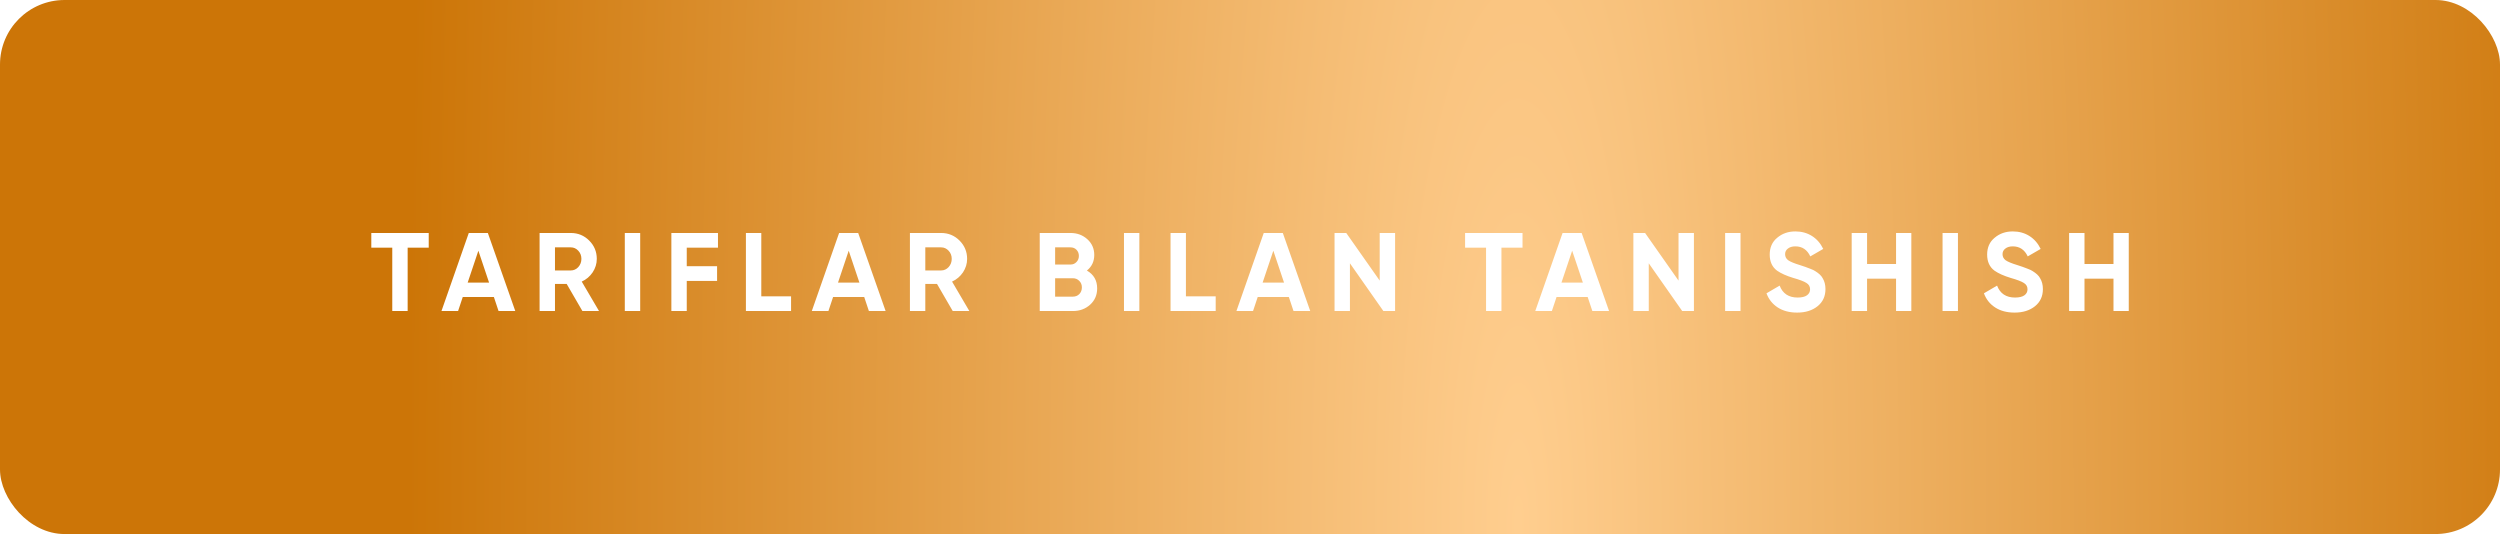
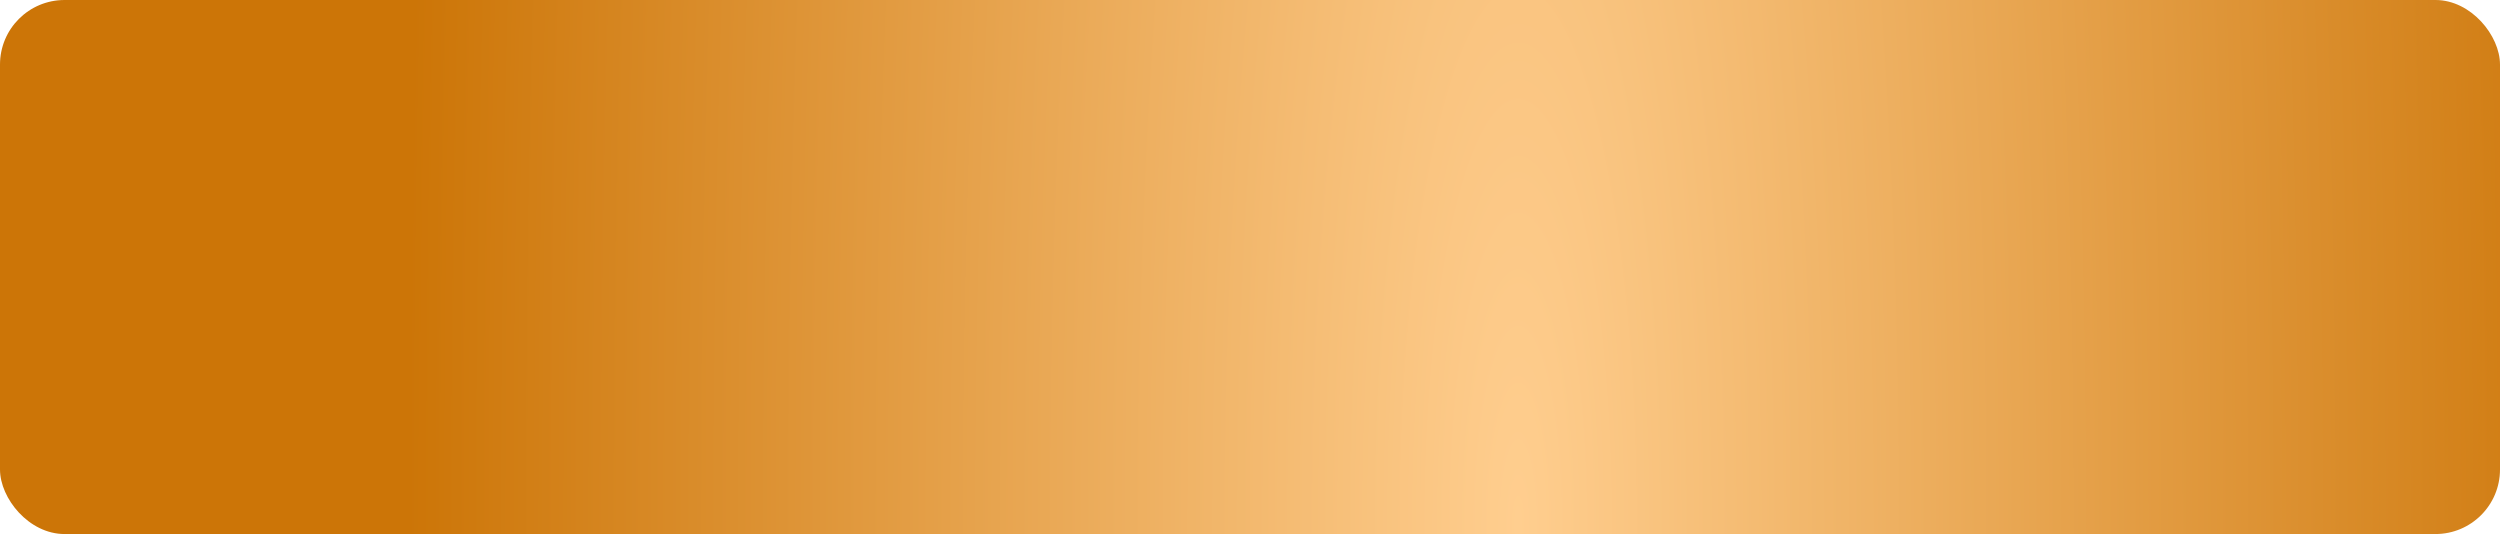
<svg xmlns="http://www.w3.org/2000/svg" width="426" height="91" viewBox="0 0 426 91" fill="none">
  <rect width="426" height="91" rx="11" fill="url(#paint0_radial_1341_235)" />
  <g filter="url(#filter0_d_1341_235)">
-     <path d="M63.27 39.7H73.055V42.208H69.464V53H66.842V42.208H63.27V39.7ZM87.804 53H84.954L84.156 50.606H78.855L78.057 53H75.226L79.881 39.7H83.13L87.804 53ZM81.515 42.721L79.691 48.155H83.339L81.515 42.721ZM102.073 53H99.242L96.563 48.383H94.568V53H91.946V39.7H97.266C98.494 39.7 99.539 40.131 100.401 40.992C101.262 41.853 101.693 42.892 101.693 44.108C101.693 44.931 101.458 45.698 100.99 46.407C100.521 47.104 99.9 47.629 99.128 47.984L102.073 53ZM97.266 42.151H94.568V46.084H97.266C97.76 46.084 98.184 45.894 98.539 45.514C98.893 45.121 99.071 44.653 99.071 44.108C99.071 43.563 98.893 43.101 98.539 42.721C98.184 42.341 97.76 42.151 97.266 42.151ZM106.467 53V39.7H109.089V53H106.467ZM122.343 39.7V42.208H117.023V45.362H122.191V47.87H117.023V53H114.401V39.7H122.343ZM129.725 39.7V50.492H134.798V53H127.103V39.7H129.725ZM150.909 53H148.059L147.261 50.606H141.96L141.162 53H138.331L142.986 39.7H146.235L150.909 53ZM144.62 42.721L142.796 48.155H146.444L144.62 42.721ZM165.177 53H162.346L159.667 48.383H157.672V53H155.05V39.7H160.37C161.599 39.7 162.644 40.131 163.505 40.992C164.366 41.853 164.797 42.892 164.797 44.108C164.797 44.931 164.563 45.698 164.094 46.407C163.625 47.104 163.005 47.629 162.232 47.984L165.177 53ZM160.37 42.151H157.672V46.084H160.37C160.864 46.084 161.288 45.894 161.643 45.514C161.998 45.121 162.175 44.653 162.175 44.108C162.175 43.563 161.998 43.101 161.643 42.721C161.288 42.341 160.864 42.151 160.37 42.151ZM185.208 46.103C186.373 46.774 186.956 47.788 186.956 49.143C186.956 50.27 186.557 51.195 185.759 51.917C184.961 52.639 183.979 53 182.814 53H177.171V39.7H182.415C183.542 39.7 184.499 40.055 185.284 40.764C186.069 41.473 186.462 42.366 186.462 43.443C186.462 44.545 186.044 45.432 185.208 46.103ZM182.415 42.151H179.793V45.077H182.415C182.82 45.077 183.156 44.938 183.422 44.659C183.701 44.38 183.84 44.032 183.84 43.614C183.84 43.196 183.707 42.848 183.441 42.569C183.175 42.29 182.833 42.151 182.415 42.151ZM179.793 50.549H182.814C183.257 50.549 183.625 50.403 183.916 50.112C184.207 49.808 184.353 49.428 184.353 48.972C184.353 48.529 184.207 48.161 183.916 47.87C183.625 47.566 183.257 47.414 182.814 47.414H179.793V50.549ZM191.525 53V39.7H194.147V53H191.525ZM202.081 39.7V50.492H207.154V53H199.459V39.7H202.081ZM223.265 53H220.415L219.617 50.606H214.316L213.518 53H210.687L215.342 39.7H218.591L223.265 53ZM216.976 42.721L215.152 48.155H218.8L216.976 42.721ZM235.101 47.813V39.7H237.723V53H235.728L230.028 44.868V53H227.406V39.7H229.401L235.101 47.813ZM249.652 39.7H259.437V42.208H255.846V53H253.224V42.208H249.652V39.7ZM274.186 53H271.336L270.538 50.606H265.237L264.439 53H261.608L266.263 39.7H269.512L274.186 53ZM267.897 42.721L266.073 48.155H269.721L267.897 42.721ZM286.022 47.813V39.7H288.644V53H286.649L280.949 44.868V53H278.327V39.7H280.322L286.022 47.813ZM293.962 53V39.7H296.584V53H293.962ZM306.233 53.266C304.928 53.266 303.826 52.975 302.927 52.392C302.027 51.809 301.388 51.005 301.008 49.979L303.25 48.668C303.769 50.023 304.789 50.701 306.309 50.701C307.018 50.701 307.55 50.574 307.905 50.321C308.259 50.068 308.437 49.726 308.437 49.295C308.437 48.826 308.228 48.465 307.81 48.212C307.392 47.946 306.644 47.661 305.568 47.357C304.402 47.002 303.484 46.591 302.813 46.122C301.977 45.501 301.559 44.589 301.559 43.386C301.559 42.17 301.983 41.214 302.832 40.517C303.68 39.795 304.713 39.434 305.929 39.434C306.993 39.434 307.936 39.694 308.76 40.213C309.583 40.732 310.223 41.467 310.679 42.417L308.475 43.69C307.943 42.55 307.094 41.98 305.929 41.98C305.397 41.98 304.972 42.107 304.656 42.36C304.339 42.601 304.181 42.917 304.181 43.31C304.181 43.728 304.352 44.07 304.694 44.336C305.074 44.602 305.745 44.881 306.708 45.172L307.62 45.476C307.784 45.527 308.069 45.634 308.475 45.799C308.855 45.938 309.133 46.071 309.311 46.198C309.931 46.578 310.349 46.971 310.565 47.376C310.894 47.908 311.059 48.535 311.059 49.257C311.059 50.486 310.609 51.461 309.71 52.183C308.81 52.905 307.651 53.266 306.233 53.266ZM323.088 44.982V39.7H325.691V53H323.088V47.49H318.148V53H315.526V39.7H318.148V44.982H323.088ZM331.012 53V39.7H333.634V53H331.012ZM343.283 53.266C341.978 53.266 340.876 52.975 339.977 52.392C339.077 51.809 338.438 51.005 338.058 49.979L340.3 48.668C340.819 50.023 341.839 50.701 343.359 50.701C344.068 50.701 344.6 50.574 344.955 50.321C345.309 50.068 345.487 49.726 345.487 49.295C345.487 48.826 345.278 48.465 344.86 48.212C344.442 47.946 343.694 47.661 342.618 47.357C341.452 47.002 340.534 46.591 339.863 46.122C339.027 45.501 338.609 44.589 338.609 43.386C338.609 42.17 339.033 41.214 339.882 40.517C340.73 39.795 341.763 39.434 342.979 39.434C344.043 39.434 344.986 39.694 345.81 40.213C346.633 40.732 347.273 41.467 347.729 42.417L345.525 43.69C344.993 42.55 344.144 41.98 342.979 41.98C342.447 41.98 342.022 42.107 341.706 42.36C341.389 42.601 341.231 42.917 341.231 43.31C341.231 43.728 341.402 44.07 341.744 44.336C342.124 44.602 342.795 44.881 343.758 45.172L344.67 45.476C344.834 45.527 345.119 45.634 345.525 45.799C345.905 45.938 346.183 46.071 346.361 46.198C346.981 46.578 347.399 46.971 347.615 47.376C347.944 47.908 348.109 48.535 348.109 49.257C348.109 50.486 347.659 51.461 346.76 52.183C345.86 52.905 344.701 53.266 343.283 53.266ZM360.138 44.982V39.7H362.741V53H360.138V47.49H355.198V53H352.576V39.7H355.198V44.982H360.138Z" fill="white" />
-   </g>
+     </g>
  <defs>
    <filter id="filter0_d_1341_235" x="63.273" y="39.434" width="299.469" height="13.832" filterUnits="userSpaceOnUse" color-interpolation-filters="sRGB">
      <feFlood flood-opacity="0" result="BackgroundImageFix" />
      <feColorMatrix in="SourceAlpha" type="matrix" values="0 0 0 0 0 0 0 0 0 0 0 0 0 0 0 0 0 0 127 0" result="hardAlpha" />
      <feOffset />
      <feComposite in2="hardAlpha" operator="out" />
      <feColorMatrix type="matrix" values="0 0 0 0 0 0 0 0 0 0 0 0 0 0 0 0 0 0 0.25 0" />
      <feBlend mode="normal" in2="BackgroundImageFix" result="effect1_dropShadow_1341_235" />
      <feBlend mode="normal" in="SourceGraphic" in2="effect1_dropShadow_1341_235" result="shape" />
    </filter>
    <radialGradient id="paint0_radial_1341_235" cx="0" cy="0" r="1" gradientUnits="userSpaceOnUse" gradientTransform="translate(259 91) rotate(-180) scale(190.5 891.791)">
      <stop stop-color="#FFCE8F" />
      <stop offset="1" stop-color="#CC7507" />
    </radialGradient>
  </defs>
</svg>